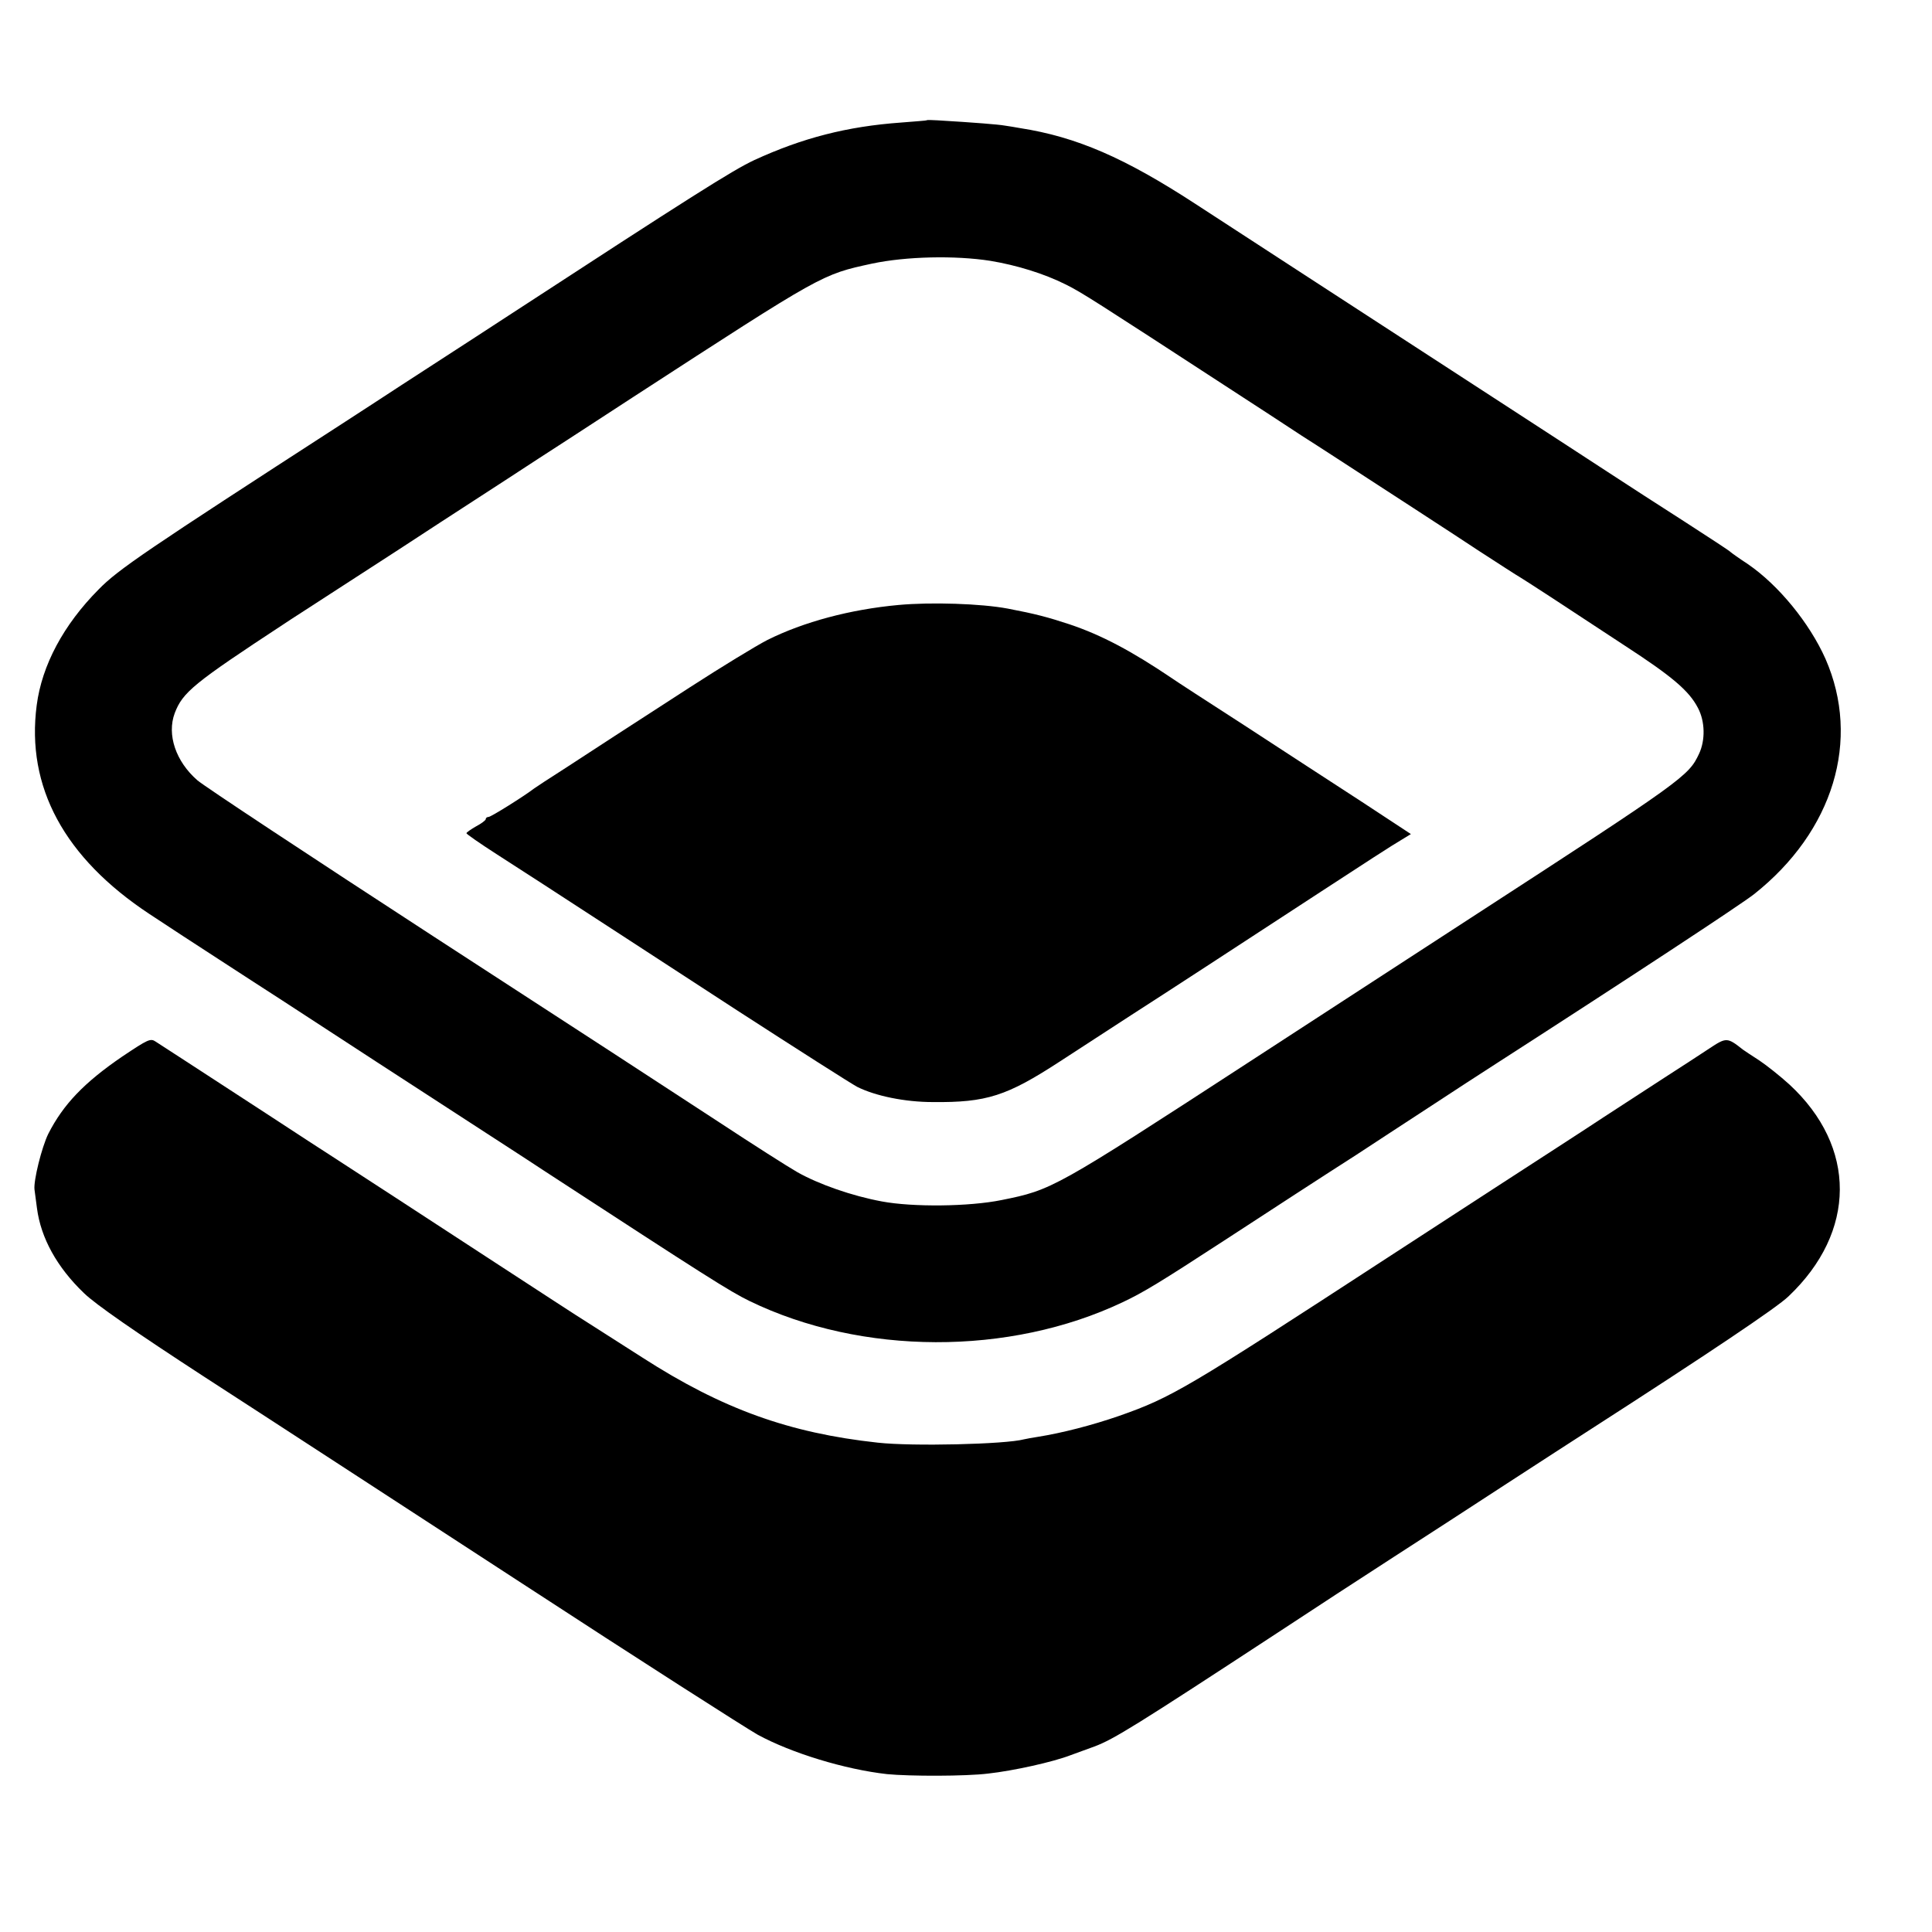
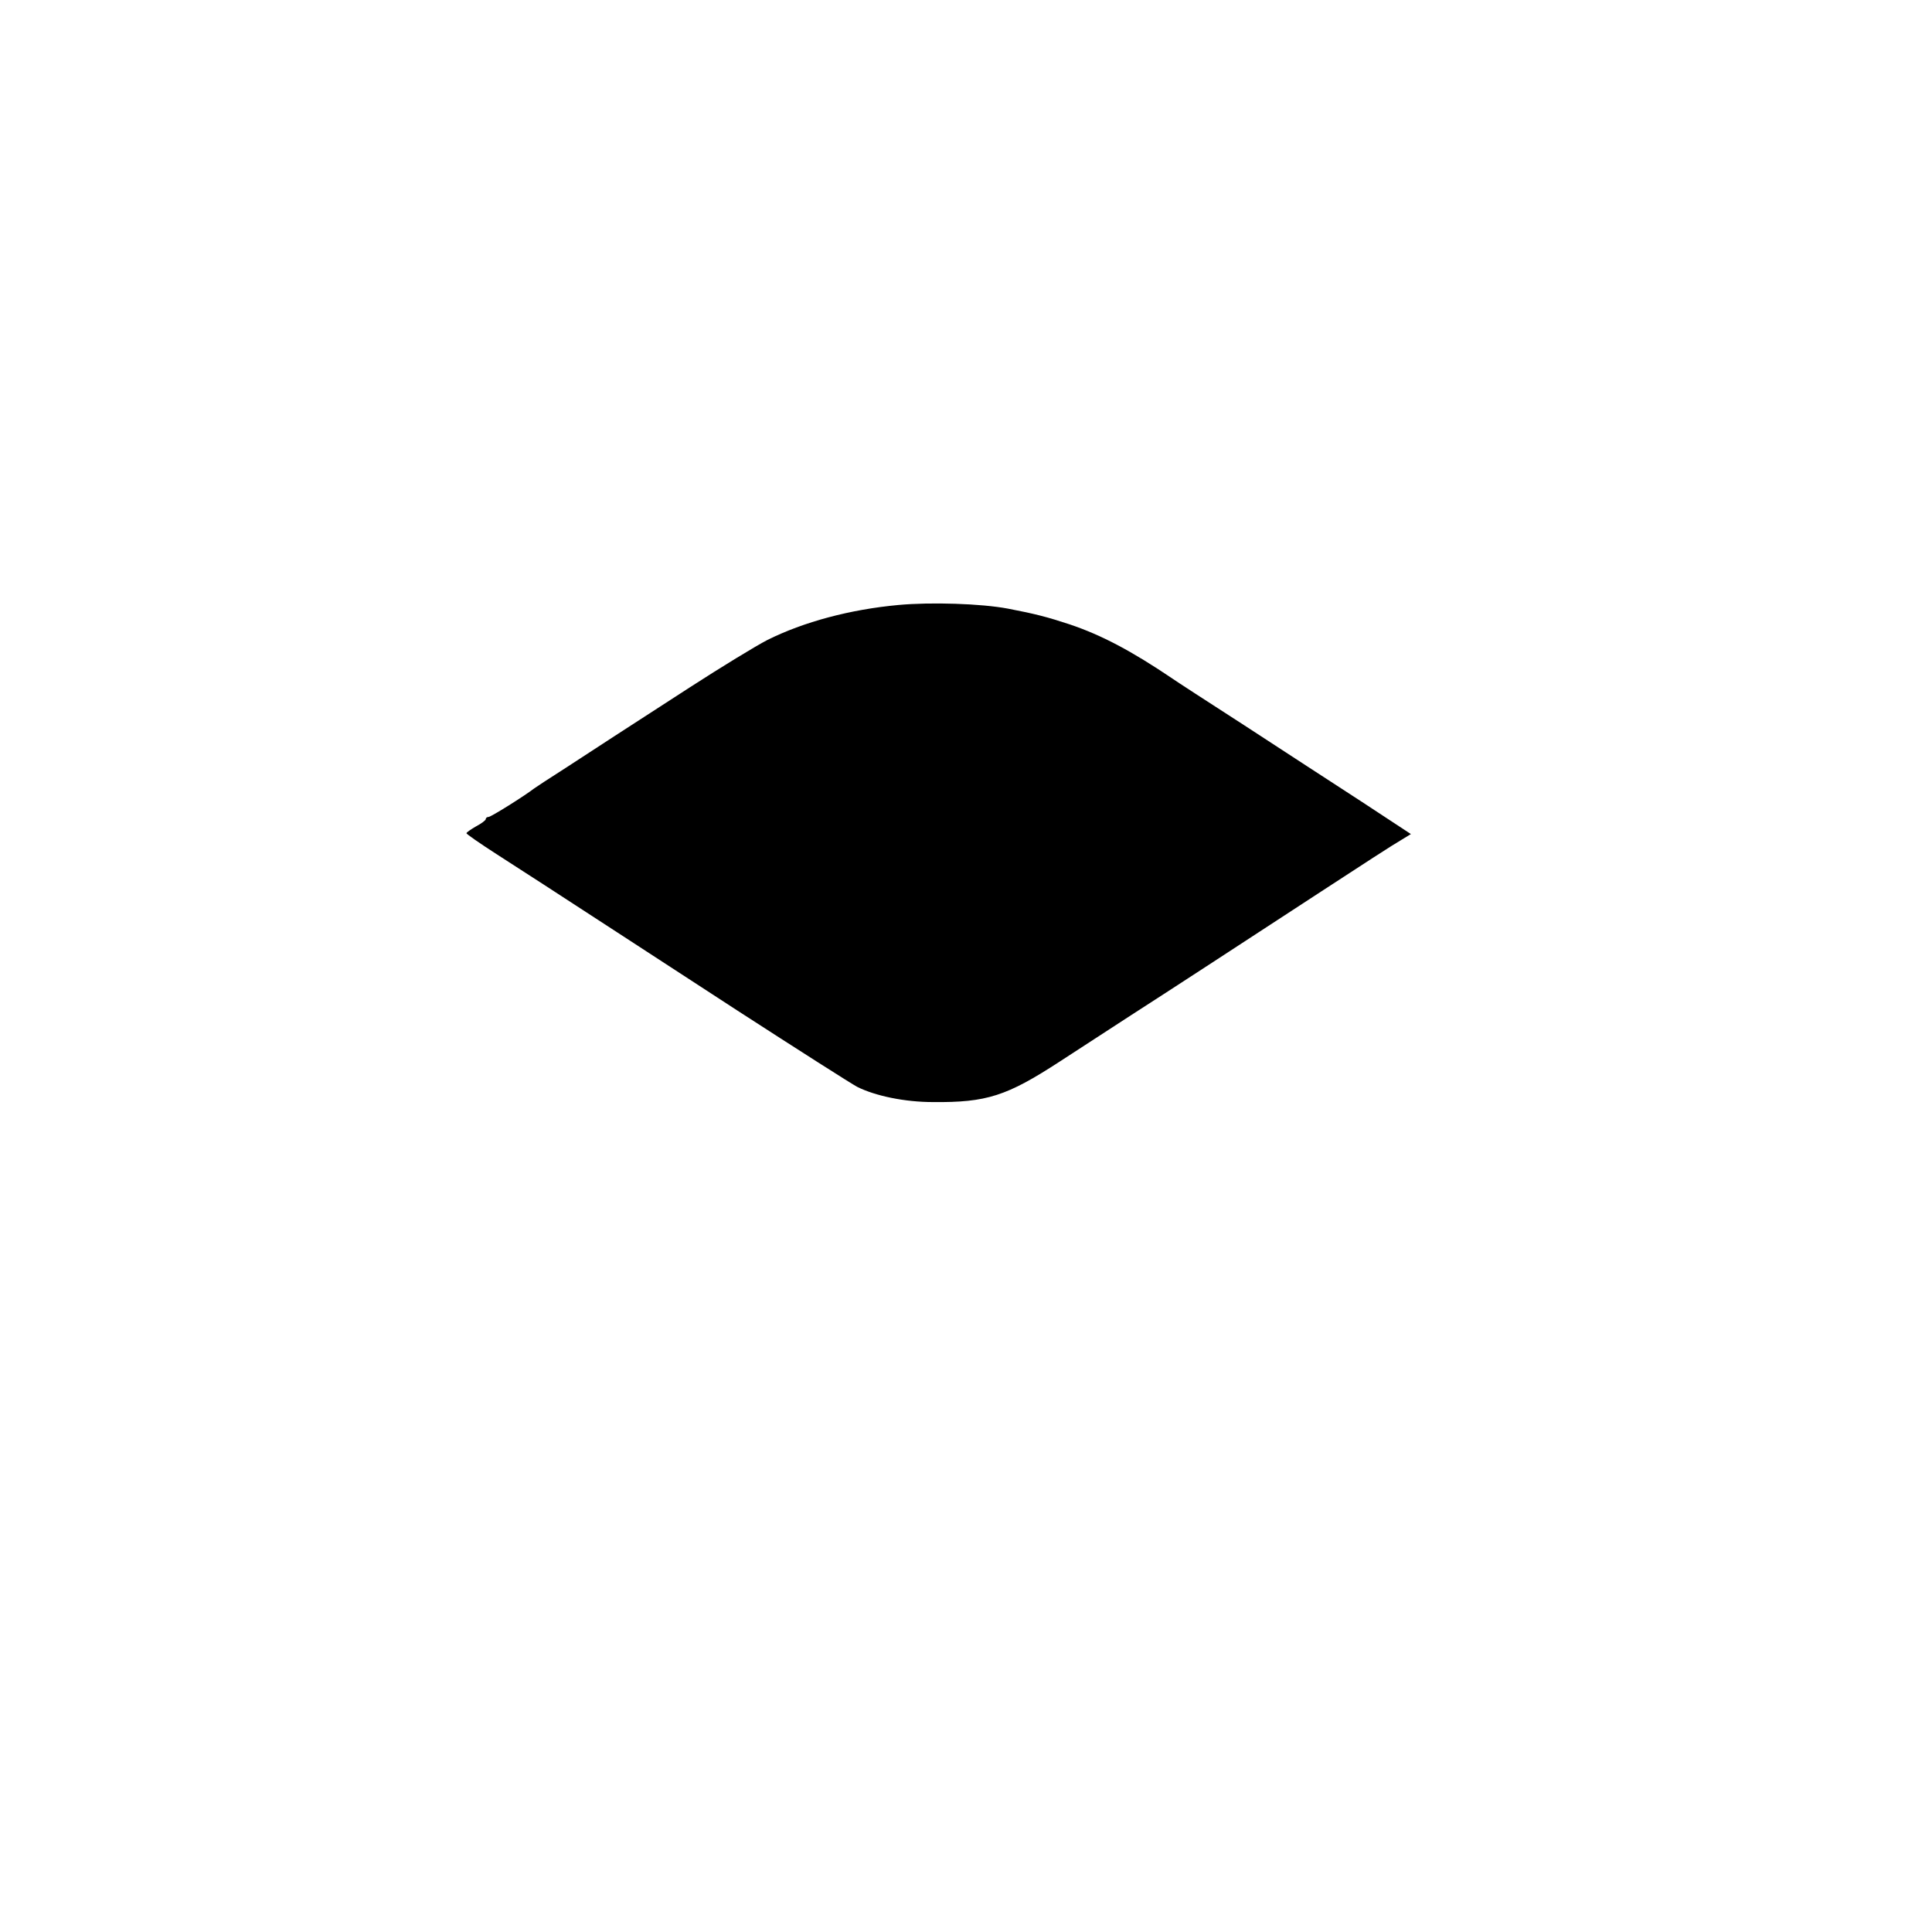
<svg xmlns="http://www.w3.org/2000/svg" version="1.0" width="700pt" height="700pt" viewBox="0 0 700 700" preserveAspectRatio="xMidYMid meet">
  <g transform="translate(0,700) scale(0.1,-0.1)" fill="#000000" stroke="none">
-     <path d="M3357 6564 c-1 -1 -42 -4 -92 -8 -196 -14 -358 -56 -532 -136 -79 -37 -229 -132 -893 -565 -74 -48 -173 -113 -220 -143 -47 -30 -121 -79 -165 -107 -44 -29 -141 -92 -215 -140 -711 -460 -812 -528 -883 -601 -127 -128 -205 -274 -224 -419 -39 -296 100 -553 409 -757 62 -41 175 -115 251 -164 75 -49 179 -116 230 -149 110 -72 571 -372 712 -463 55 -36 161 -104 235 -153 589 -384 674 -438 746 -473 406 -197 941 -199 1352 -4 76 36 135 72 367 223 164 107 373 243 478 310 59 39 176 115 260 170 84 55 197 129 252 164 480 309 880 572 930 611 288 228 388 559 259 853 -58 130 -170 267 -281 343 -32 21 -60 41 -63 44 -3 4 -77 52 -165 109 -88 56 -214 138 -280 181 -66 43 -253 165 -415 270 -496 322 -917 596 -1080 702 -255 166 -429 242 -635 274 -16 3 -41 7 -55 9 -22 4 -109 11 -243 19 -20 1 -38 2 -40 0z m231 -509 c96 -16 194 -46 274 -86 58 -29 103 -58 593 -377 88 -57 206 -134 262 -171 57 -36 181 -117 275 -178 95 -62 187 -121 203 -132 17 -11 91 -59 165 -108 74 -48 139 -90 145 -93 5 -3 57 -36 115 -74 58 -38 177 -116 265 -174 174 -113 235 -165 267 -227 26 -49 27 -117 4 -166 -38 -81 -54 -93 -826 -594 -179 -116 -512 -333 -803 -522 -709 -461 -715 -464 -898 -501 -118 -24 -322 -26 -434 -5 -108 20 -228 62 -306 106 -35 20 -162 101 -282 180 -119 78 -584 381 -1033 672 -449 292 -835 547 -859 568 -78 68 -111 165 -82 243 29 76 68 108 397 324 8 6 110 71 225 146 116 75 269 174 340 221 72 47 182 118 245 159 63 41 162 106 220 143 58 38 164 107 235 153 689 447 681 443 865 483 123 26 300 30 428 10z" />
    <path d="M3255 4808 c-174 -16 -343 -61 -475 -127 -41 -21 -167 -98 -280 -171 -113 -73 -236 -153 -275 -178 -38 -25 -117 -76 -175 -114 -58 -37 -110 -71 -115 -75 -35 -27 -156 -103 -165 -103 -5 0 -10 -3 -10 -8 0 -4 -16 -16 -35 -26 -19 -11 -35 -22 -35 -25 0 -3 49 -37 108 -75 59 -38 136 -88 172 -111 150 -97 327 -213 701 -456 218 -141 414 -266 435 -277 66 -33 173 -55 274 -55 195 -2 268 22 460 147 80 52 197 128 260 169 137 88 344 223 687 447 139 91 269 175 289 186 l36 22 -178 117 c-99 64 -289 188 -424 276 -135 87 -252 163 -260 169 -151 102 -259 159 -375 198 -79 26 -124 38 -224 57 -96 18 -277 24 -396 13z" />
-     <path d="M443 3172 c-139 -95 -214 -174 -268 -280 -24 -49 -54 -170 -50 -202 1 -8 5 -39 9 -68 14 -107 72 -213 170 -307 42 -41 188 -142 437 -304 206 -133 723 -470 1149 -747 426 -278 811 -524 855 -549 123 -67 317 -126 469 -143 82 -8 285 -8 366 2 91 10 236 42 300 67 30 11 69 25 85 31 70 26 152 77 665 413 118 78 307 201 420 274 113 73 297 192 410 266 113 73 246 160 295 191 435 280 684 447 725 487 247 234 248 542 3 768 -33 30 -82 69 -109 87 -27 17 -53 35 -59 39 -57 45 -60 45 -122 4 -32 -21 -105 -69 -163 -106 -58 -38 -157 -102 -220 -143 -63 -42 -243 -158 -400 -260 -157 -102 -328 -213 -380 -247 -731 -476 -784 -508 -975 -575 -98 -34 -207 -62 -295 -76 -19 -3 -42 -7 -50 -9 -67 -18 -405 -26 -530 -12 -321 35 -563 122 -852 308 -81 52 -172 110 -202 129 -31 19 -173 112 -316 205 -262 171 -549 358 -605 394 -16 10 -122 79 -235 153 -113 73 -245 160 -295 192 -49 32 -99 64 -111 72 -19 13 -28 8 -121 -54z" />
  </g>
</svg>